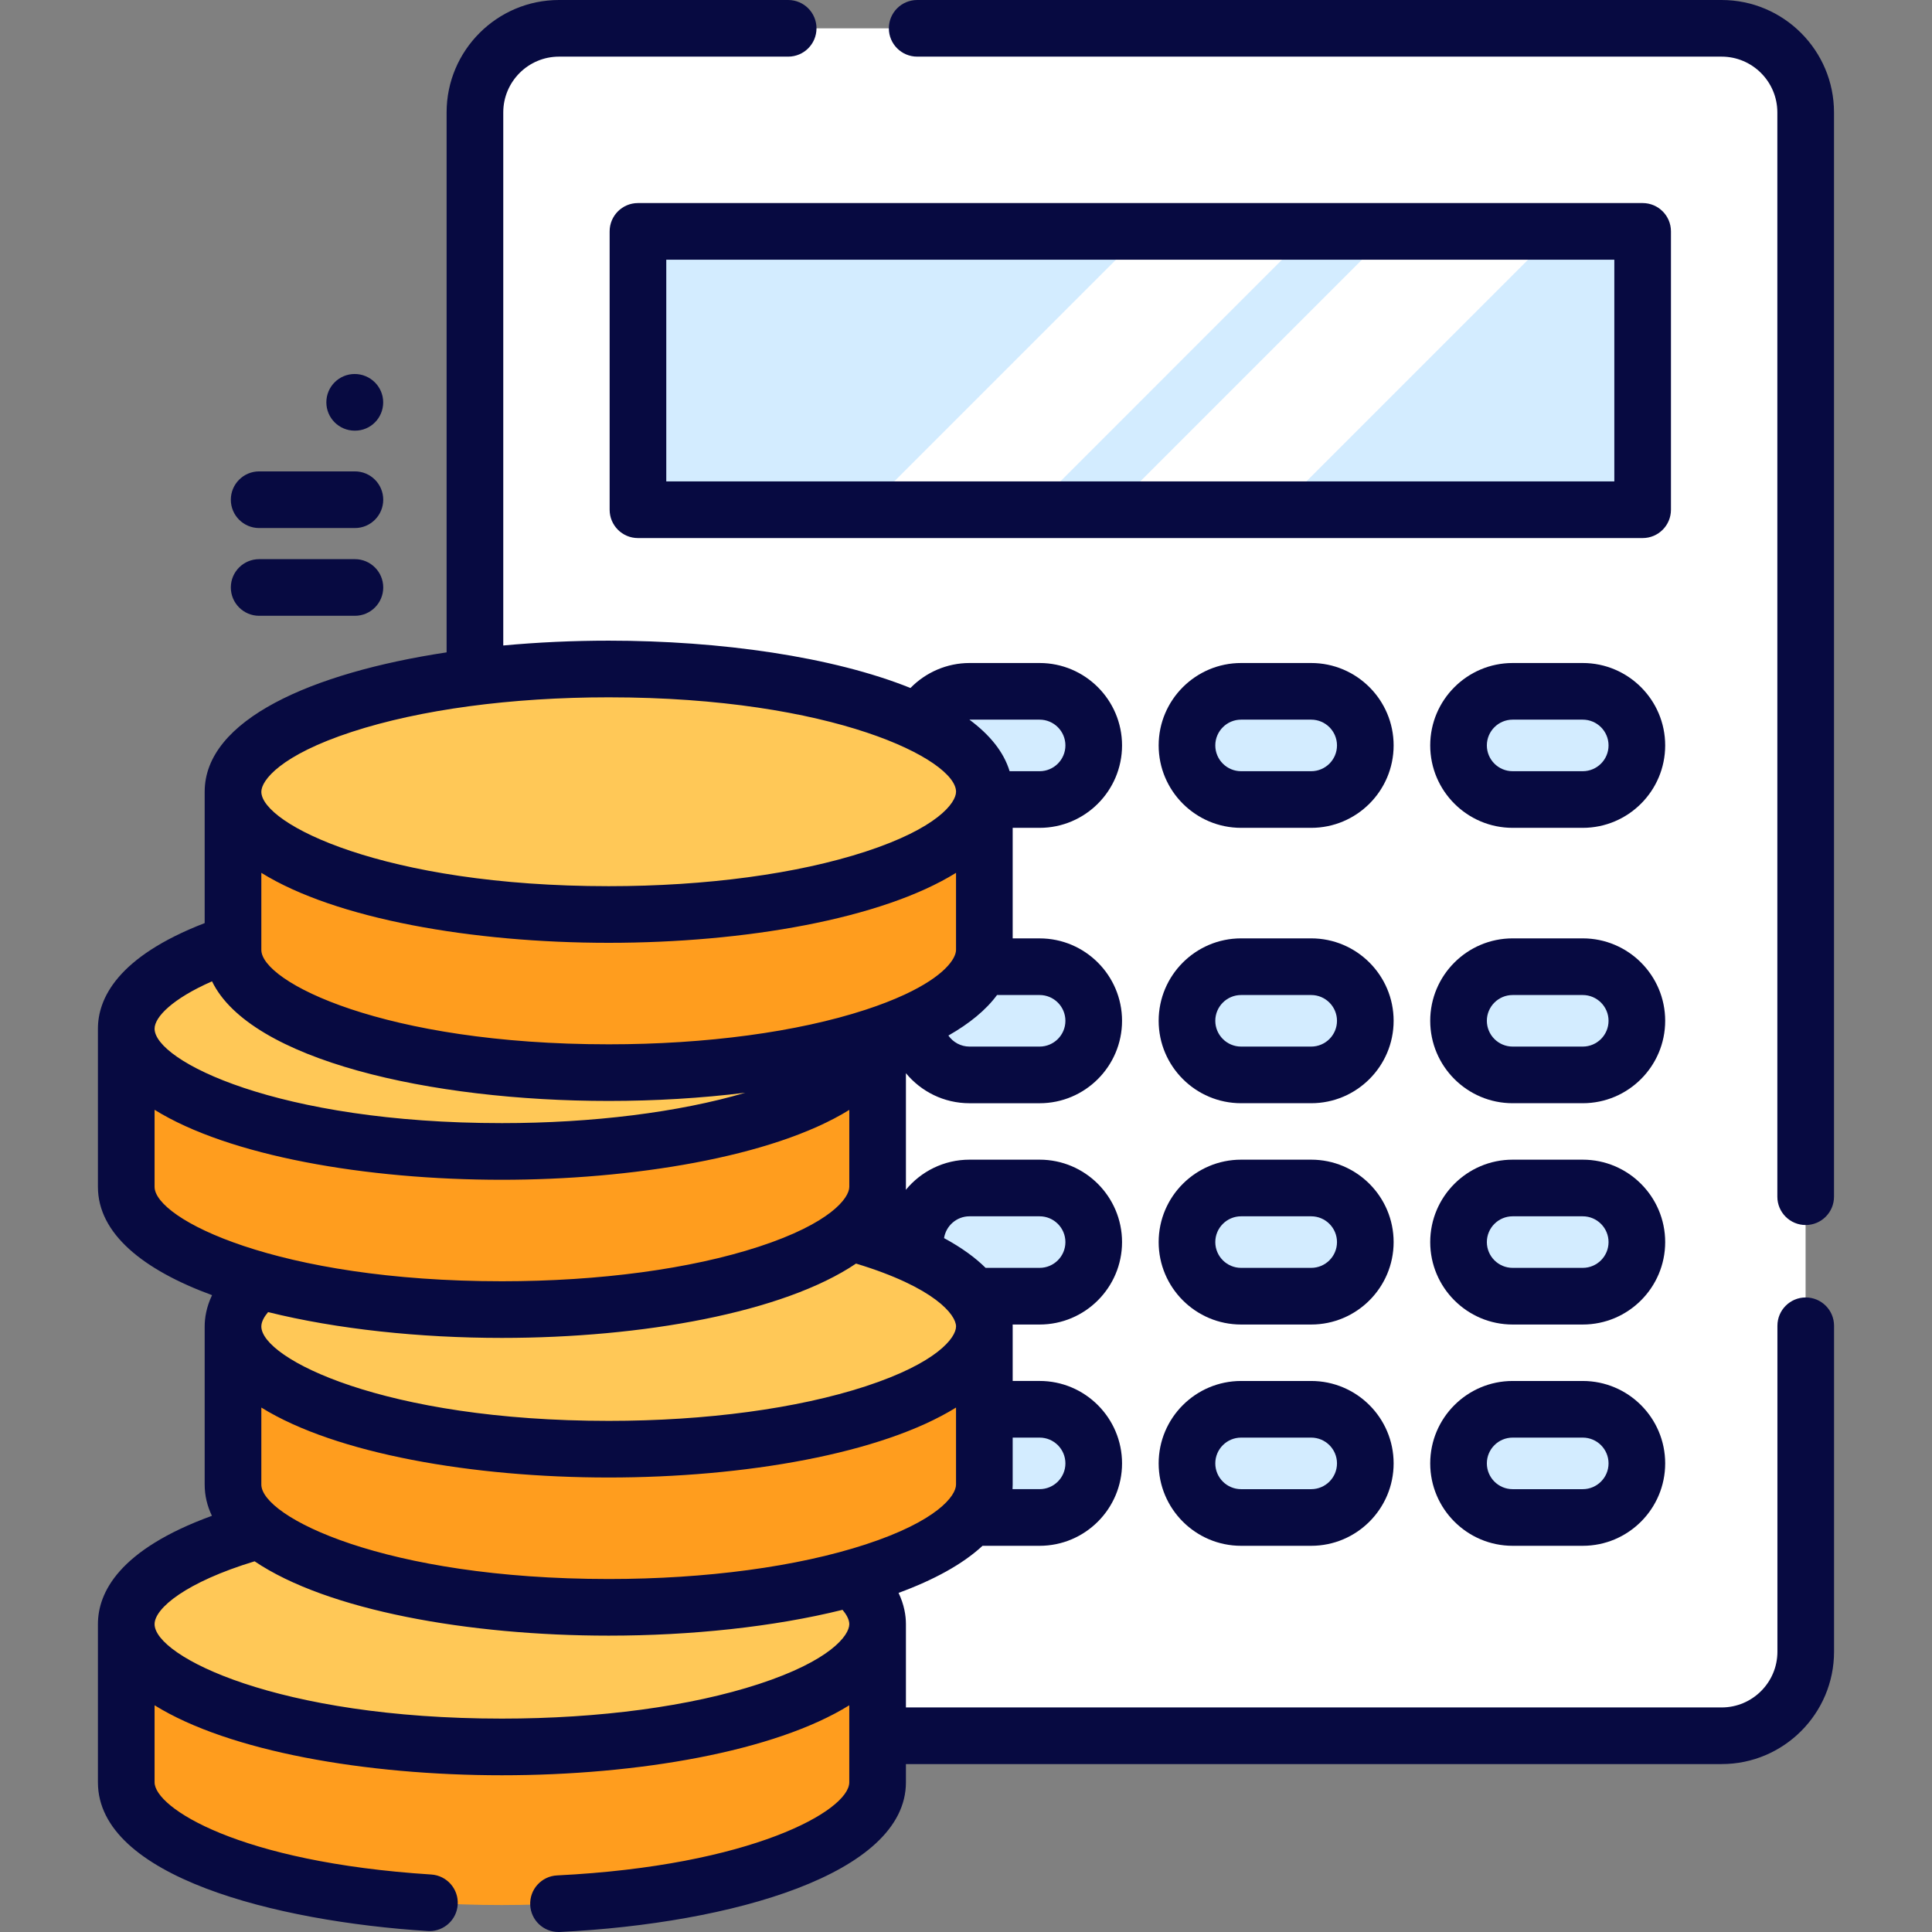
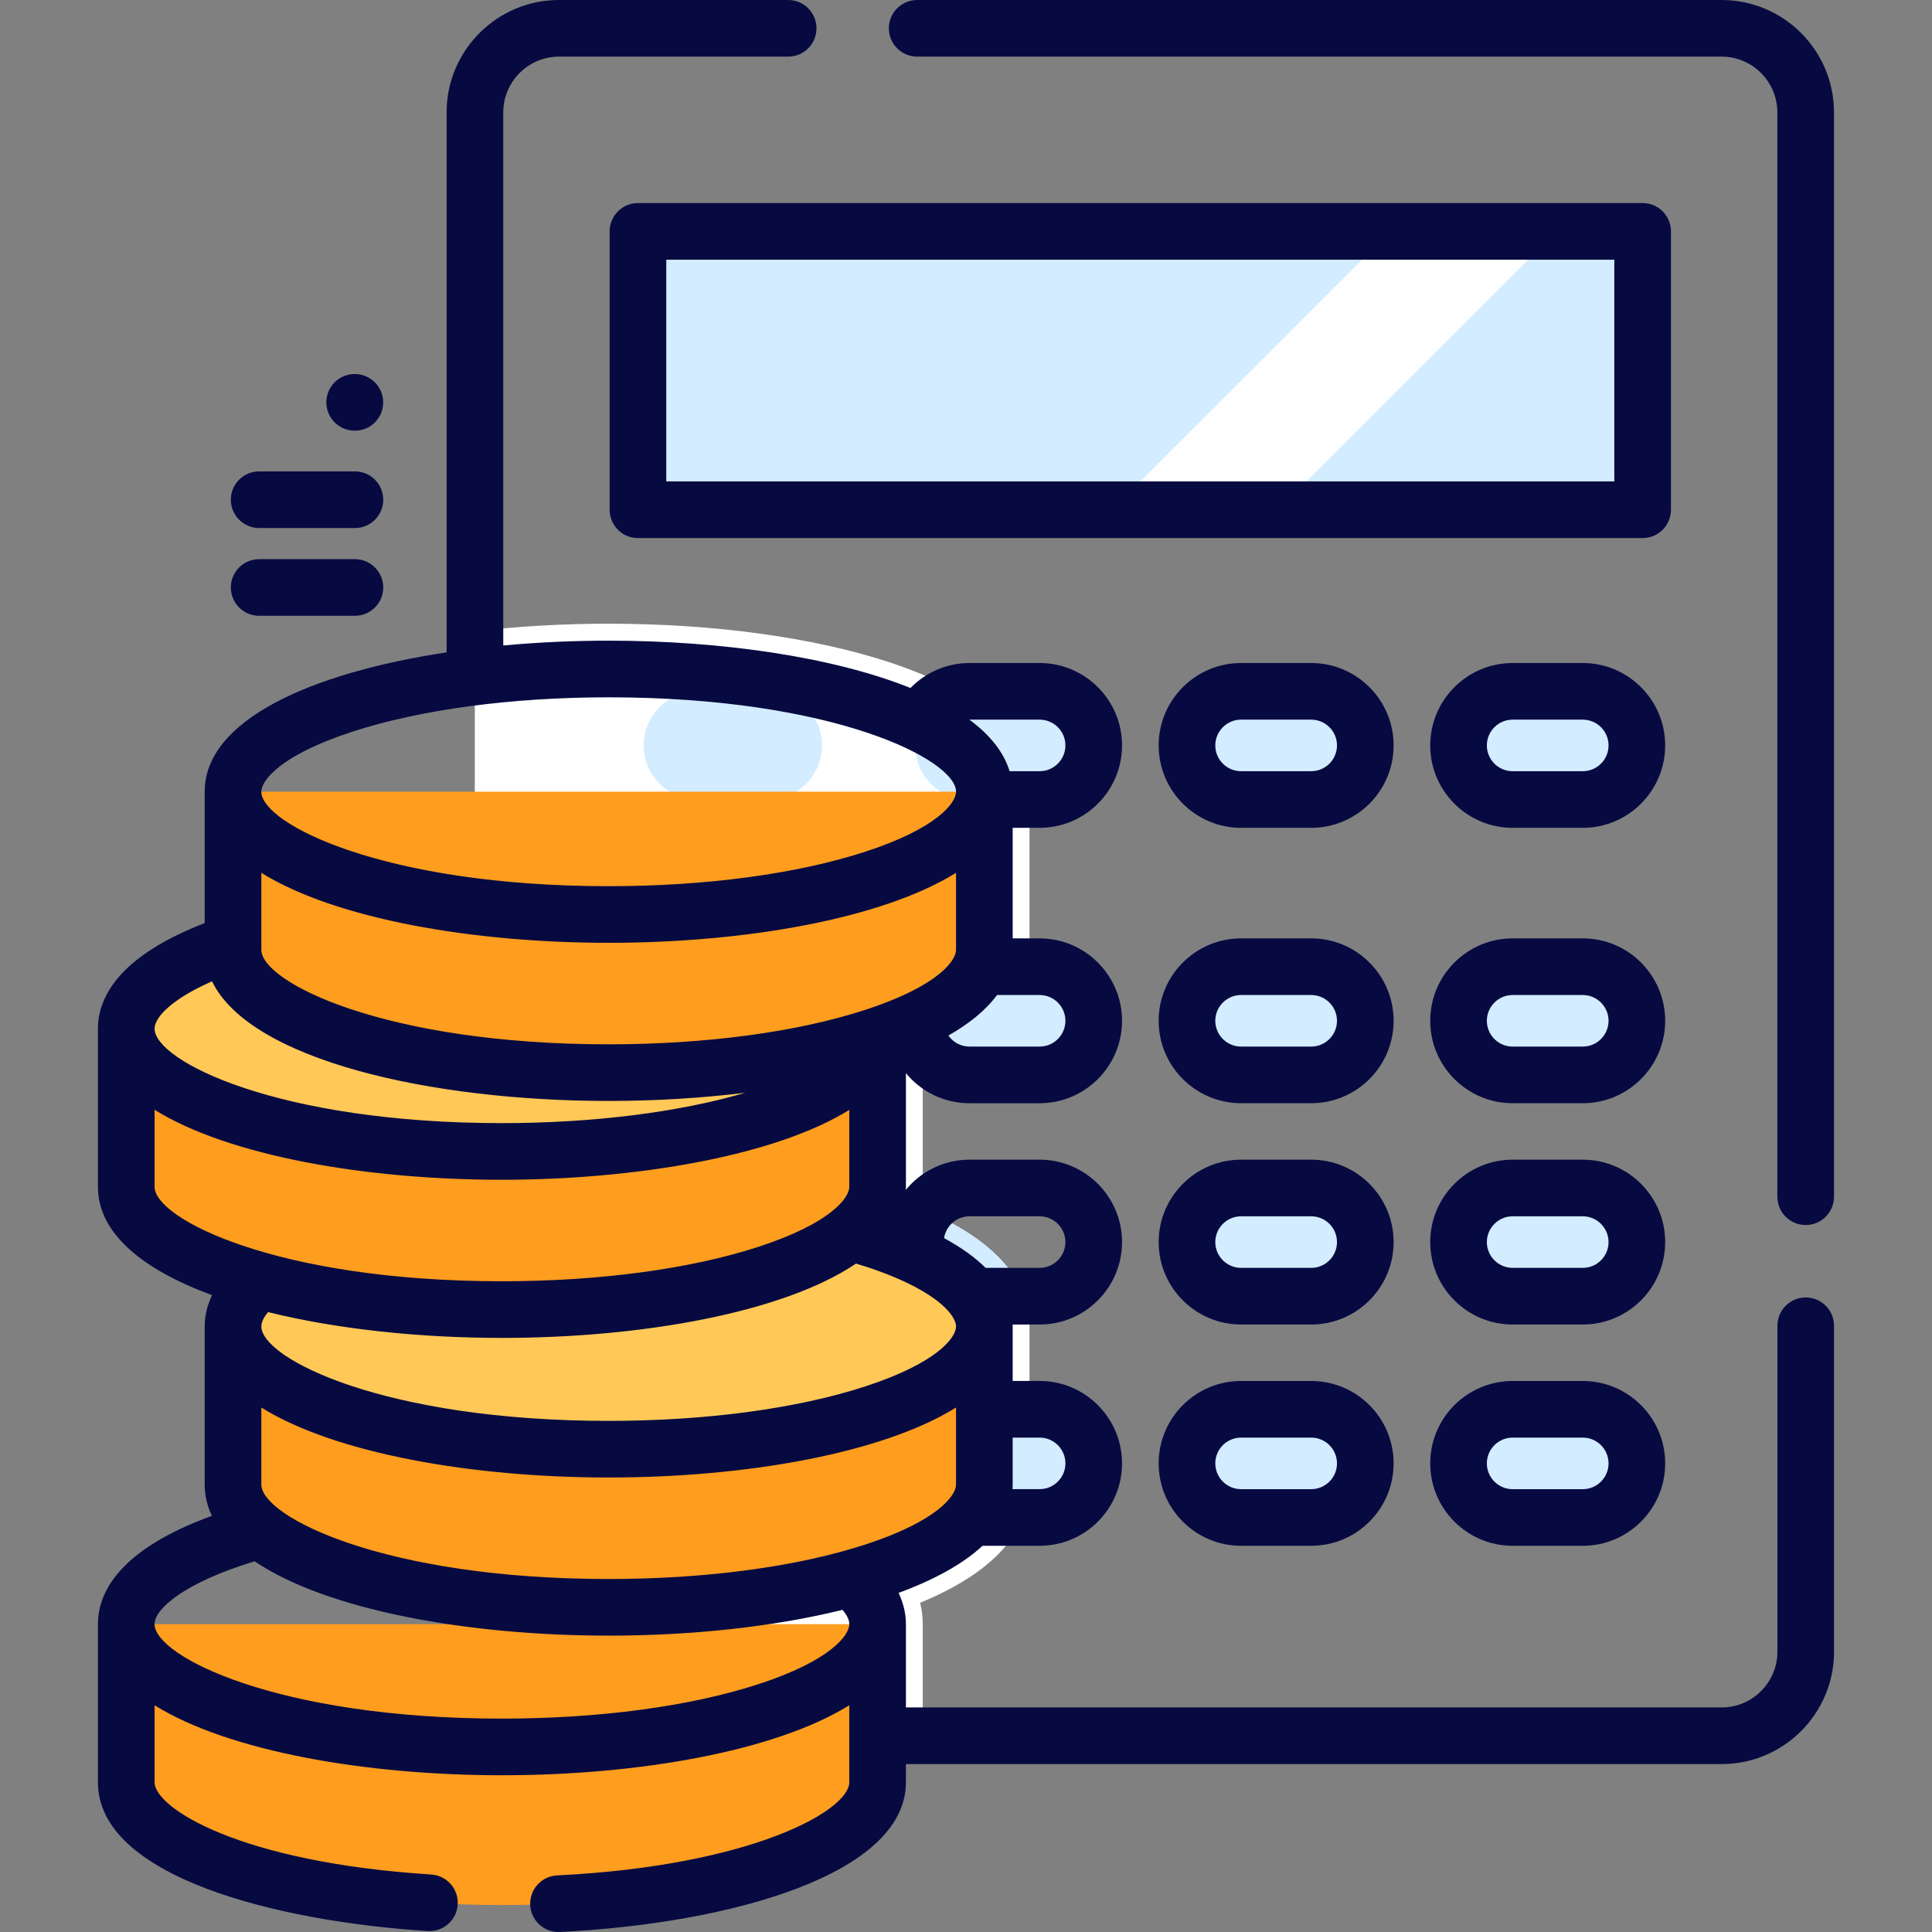
<svg xmlns="http://www.w3.org/2000/svg" width="86" height="86" viewBox="0 0 86 86" fill="none">
  <rect x="0" y="0" width="86" height="86" fill="#808080" stroke="none" />
  <g clip-path="url(#clip0_773_7129)">
-     <path d="M80.373 5.003V73.523C80.373 75.589 78.697 77.265 76.631 77.265H24.876C22.811 77.265 21.135 75.589 21.135 73.523V5.003C21.135 2.938 22.811 1.262 24.876 1.262H76.631C78.697 1.262 80.373 2.938 80.373 5.003Z" fill="white" />
    <path d="M41.075 52.832C41.075 53.131 41.042 53.451 40.958 53.785C44.94 55.426 45.827 57.513 45.827 59.046V66.086C45.827 67.617 44.94 69.705 40.958 71.345C41.042 71.68 41.075 71.999 41.075 72.298V77.266H24.876C22.811 77.266 21.135 75.59 21.135 73.524V28.104C23.024 27.881 25.033 27.763 27.088 27.763C31.761 27.763 36.184 28.367 39.539 29.463C44.736 31.162 45.827 33.544 45.827 35.245V42.284C45.827 43.801 44.956 45.861 41.075 47.493V52.832Z" fill="white" />
    <path d="M73.116 10.302H28.395V22.692H73.116V10.302Z" fill="#D3ECFF" />
-     <path d="M58.325 10.302L45.937 22.692H38.543L50.933 10.302H58.325Z" fill="white" />
    <path d="M69.278 10.302L56.888 22.692H49.494L61.884 10.302H69.278Z" fill="white" />
    <path d="M34.182 35.59H31.06C29.73 35.59 28.652 34.512 28.652 33.182C28.652 31.852 29.73 30.774 31.06 30.774H34.182C35.512 30.774 36.59 31.852 36.59 33.182C36.59 34.512 35.512 35.59 34.182 35.59Z" fill="#D3ECFF" />
    <path d="M48.679 33.182C48.679 33.848 48.408 34.449 47.973 34.886C47.538 35.322 46.936 35.591 46.27 35.591H43.149C41.819 35.591 40.74 34.513 40.74 33.182C40.74 32.516 41.009 31.915 41.446 31.479C41.776 31.15 42.201 30.916 42.675 30.822C42.83 30.792 42.988 30.775 43.149 30.775H46.27C47.6 30.775 48.679 31.852 48.679 33.182Z" fill="#D3ECFF" />
    <path d="M45.827 35.244V35.59H43.149C41.819 35.59 40.74 34.513 40.74 33.181C40.74 32.516 41.009 31.914 41.446 31.479C41.776 31.149 42.201 30.915 42.675 30.821C45.206 32.292 45.827 33.961 45.827 35.244Z" fill="#D3ECFF" />
    <path d="M58.358 35.59H55.236C53.906 35.59 52.828 34.512 52.828 33.182C52.828 31.852 53.906 30.774 55.236 30.774H58.358C59.688 30.774 60.766 31.852 60.766 33.182C60.766 34.512 59.688 35.59 58.358 35.59Z" fill="#D3ECFF" />
    <path d="M70.445 35.59H67.324C65.994 35.59 64.916 34.512 64.916 33.182C64.916 31.852 65.994 30.774 67.324 30.774H70.445C71.775 30.774 72.853 31.852 72.853 33.182C72.853 34.512 71.775 35.59 70.445 35.59Z" fill="#D3ECFF" />
    <path d="M34.182 47.848H31.06C29.73 47.848 28.652 46.77 28.652 45.44C28.652 44.11 29.73 43.032 31.06 43.032H34.182C35.512 43.032 36.59 44.11 36.59 45.44C36.59 46.77 35.512 47.848 34.182 47.848Z" fill="#D3ECFF" />
    <path d="M48.679 45.44C48.679 46.104 48.408 46.707 47.973 47.143C47.538 47.58 46.936 47.849 46.27 47.849H43.149C42.552 47.849 42.003 47.632 41.582 47.269C41.066 46.827 40.74 46.171 40.74 45.44C40.74 44.776 41.009 44.173 41.446 43.737C41.882 43.3 42.485 43.031 43.149 43.031H46.27C47.6 43.031 48.679 44.11 48.679 45.44Z" fill="#D3ECFF" />
    <path d="M40.74 45.44C40.74 44.776 41.009 44.173 41.446 43.737C41.882 43.3 42.485 43.031 43.149 43.031H45.754C45.495 44.359 44.467 45.936 41.582 47.269C41.066 46.827 40.74 46.171 40.74 45.44Z" fill="#D3ECFF" />
    <path d="M58.358 47.848H55.236C53.906 47.848 52.828 46.77 52.828 45.44C52.828 44.11 53.906 43.032 55.236 43.032H58.358C59.688 43.032 60.766 44.11 60.766 45.44C60.766 46.77 59.688 47.848 58.358 47.848Z" fill="#D3ECFF" />
    <path d="M70.445 47.848H67.324C65.994 47.848 64.916 46.77 64.916 45.44C64.916 44.11 65.994 43.032 67.324 43.032H70.445C71.775 43.032 72.853 44.11 72.853 45.44C72.853 46.77 71.775 47.848 70.445 47.848Z" fill="#D3ECFF" />
    <path d="M34.182 57.699H31.06C29.73 57.699 28.652 56.621 28.652 55.291C28.652 53.961 29.73 52.883 31.06 52.883H34.182C35.512 52.883 36.59 53.961 36.59 55.291C36.59 56.621 35.512 57.699 34.182 57.699Z" fill="#D3ECFF" />
-     <path d="M48.679 55.291C48.679 55.955 48.408 56.558 47.973 56.993C47.538 57.43 46.936 57.699 46.27 57.699H43.149C41.819 57.699 40.74 56.62 40.74 55.291C40.74 54.766 40.908 54.279 41.194 53.884C41.27 53.778 41.354 53.679 41.446 53.588C41.882 53.151 42.485 52.882 43.149 52.882H46.27C47.6 52.882 48.679 53.961 48.679 55.291Z" fill="#D3ECFF" />
    <path d="M40.74 55.29C40.74 54.766 40.908 54.278 41.194 53.883C43.931 55.06 45.134 56.452 45.588 57.699H43.149C41.819 57.699 40.74 56.62 40.74 55.29Z" fill="#D3ECFF" />
    <path d="M58.358 57.699H55.236C53.906 57.699 52.828 56.621 52.828 55.291C52.828 53.961 53.906 52.883 55.236 52.883H58.358C59.688 52.883 60.766 53.961 60.766 55.291C60.766 56.621 59.688 57.699 58.358 57.699Z" fill="#D3ECFF" />
    <path d="M70.445 57.699H67.324C65.994 57.699 64.916 56.621 64.916 55.291C64.916 53.961 65.994 52.883 67.324 52.883H70.445C71.775 52.883 72.853 53.961 72.853 55.291C72.853 56.621 71.775 57.699 70.445 57.699Z" fill="#D3ECFF" />
    <path d="M34.182 67.549H31.06C29.73 67.549 28.652 66.47 28.652 65.141C28.652 63.81 29.73 62.732 31.06 62.732H34.182C35.512 62.732 36.59 63.81 36.59 65.141C36.59 66.47 35.512 67.549 34.182 67.549Z" fill="#D3ECFF" />
    <path d="M48.679 65.14C48.679 65.804 48.408 66.408 47.973 66.843C47.538 67.28 46.936 67.549 46.27 67.549H43.149C41.819 67.549 40.74 66.47 40.74 65.14C40.74 64.477 41.009 63.875 41.446 63.438C41.882 63.002 42.485 62.733 43.149 62.733H46.27C47.6 62.733 48.679 63.811 48.679 65.14Z" fill="#D3ECFF" />
    <path d="M43.149 62.733H45.827V66.085C45.827 66.534 45.751 67.03 45.542 67.549H43.149C41.819 67.549 40.74 66.47 40.74 65.14C40.74 64.477 41.009 63.875 41.446 63.438C41.882 63.002 42.485 62.733 43.149 62.733Z" fill="#D3ECFF" />
    <path d="M58.358 67.549H55.236C53.906 67.549 52.828 66.47 52.828 65.141C52.828 63.81 53.906 62.732 55.236 62.732H58.358C59.688 62.732 60.766 63.81 60.766 65.141C60.766 66.47 59.688 67.549 58.358 67.549Z" fill="#D3ECFF" />
    <path d="M70.445 67.549H67.324C65.994 67.549 64.916 66.47 64.916 65.141C64.916 63.81 65.994 62.732 67.324 62.732H70.445C71.775 62.732 72.853 63.81 72.853 65.141C72.853 66.47 71.775 67.549 70.445 67.549Z" fill="#D3ECFF" />
    <path d="M5.609 72.297V79.336C5.609 82.354 13.096 84.8 22.332 84.8C31.568 84.8 39.054 82.354 39.054 79.336V72.297H5.609Z" fill="#FF9D1E" />
-     <path d="M22.332 77.761C31.567 77.761 39.054 75.315 39.054 72.297C39.054 69.279 31.567 66.833 22.332 66.833C13.096 66.833 5.609 69.279 5.609 72.297C5.609 75.315 13.096 77.761 22.332 77.761Z" fill="#FFC857" />
    <path d="M10.363 59.044V66.083C10.363 69.101 17.85 71.547 27.086 71.547C36.322 71.547 43.808 69.101 43.808 66.083V59.044H10.363Z" fill="#FF9D1E" />
    <path d="M27.086 64.509C36.321 64.509 43.808 62.062 43.808 59.044C43.808 56.026 36.321 53.58 27.086 53.58C17.85 53.58 10.363 56.026 10.363 59.044C10.363 62.062 17.85 64.509 27.086 64.509Z" fill="#FFC857" />
    <path d="M5.609 45.79V52.829C5.609 55.847 13.096 58.293 22.332 58.293C31.568 58.293 39.054 55.847 39.054 52.829V45.79H5.609Z" fill="#FF9D1E" />
    <path d="M22.332 51.254C31.567 51.254 39.054 48.808 39.054 45.79C39.054 42.772 31.567 40.326 22.332 40.326C13.096 40.326 5.609 42.772 5.609 45.79C5.609 48.808 13.096 51.254 22.332 51.254Z" fill="#FFC857" />
    <path d="M10.363 35.242V42.281C10.363 45.299 17.85 47.745 27.086 47.745C36.322 47.745 43.808 45.299 43.808 42.281V35.242H10.363Z" fill="#FF9D1E" />
-     <path d="M27.086 40.707C36.321 40.707 43.808 38.26 43.808 35.243C43.808 32.225 36.321 29.778 27.086 29.778C17.85 29.778 10.363 32.225 10.363 35.243C10.363 38.26 17.85 40.707 27.086 40.707Z" fill="#FFC857" />
    <path d="M80.379 57.754C79.683 57.754 79.119 58.318 79.119 59.014V73.522C79.119 74.891 78.005 76.004 76.637 76.004H40.326V72.298C40.326 71.919 40.252 71.436 39.998 70.905C41.559 70.332 42.847 69.633 43.736 68.809H46.277C48.3 68.809 49.946 67.163 49.946 65.14C49.946 63.117 48.3 61.471 46.277 61.471H45.078V59.044C45.078 59.016 45.077 58.988 45.076 58.959H46.277C48.3 58.959 49.946 57.313 49.946 55.29C49.946 53.267 48.3 51.621 46.277 51.621H43.156C42.016 51.621 40.995 52.145 40.322 52.963C40.324 52.919 40.326 52.875 40.326 52.83V47.772C40.999 48.588 42.018 49.109 43.156 49.109H46.277C48.3 49.109 49.946 47.463 49.946 45.44C49.946 43.417 48.3 41.771 46.277 41.771H45.078V36.85H46.277C48.3 36.85 49.946 35.204 49.946 33.181C49.946 31.159 48.3 29.513 46.277 29.513H43.156C42.157 29.513 41.211 29.925 40.528 30.625C37.065 29.232 32.063 28.518 27.095 28.518C25.517 28.518 23.936 28.59 22.402 28.733V5.003C22.402 3.635 23.515 2.521 24.883 2.521H35.085C35.781 2.521 36.345 1.957 36.345 1.261C36.345 0.564 35.781 0 35.085 0H24.883C22.125 0 19.88 2.244 19.88 5.003V29.039C13.863 29.95 9.111 32.044 9.111 35.243V41.09C5.196 42.603 4.359 44.472 4.359 45.791V52.83C4.359 54.913 6.374 56.527 9.439 57.652C9.186 58.182 9.111 58.665 9.111 59.044V66.084C9.111 66.573 9.223 67.037 9.433 67.474C5.284 68.985 4.359 70.897 4.359 72.298V79.337C4.359 83.531 12.265 85.525 19.036 85.957C19.063 85.959 19.09 85.96 19.117 85.96C19.777 85.96 20.332 85.447 20.374 84.78C20.419 84.085 19.891 83.486 19.196 83.441C10.6 82.892 6.881 80.458 6.881 79.337V75.908C10.19 77.963 16.291 79.023 22.343 79.023C28.394 79.023 34.495 77.963 37.804 75.908V79.337C37.804 80.594 33.458 83.053 24.799 83.481C24.103 83.515 23.567 84.106 23.602 84.802C23.635 85.476 24.192 86 24.86 86C24.881 86 24.902 86 24.923 85.999C32.59 85.62 40.326 83.414 40.326 79.337V78.525H76.637C79.395 78.525 81.64 76.281 81.64 73.522V59.014C81.64 58.318 81.076 57.754 80.379 57.754ZM38.528 68.749C35.492 69.741 31.432 70.287 27.095 70.287C17.09 70.287 11.633 67.51 11.633 66.083V62.655C14.942 64.71 21.043 65.769 27.095 65.769C33.146 65.769 39.247 64.71 42.556 62.655V66.083C42.557 66.585 41.708 67.71 38.528 68.749ZM11.934 58.406C15.002 59.167 18.682 59.555 22.343 59.555C28.582 59.555 34.875 58.428 38.105 56.246C41.616 57.309 42.557 58.532 42.557 59.044C42.557 59.545 41.708 60.67 38.528 61.71C35.492 62.702 31.432 63.248 27.095 63.248C17.09 63.248 11.633 60.471 11.633 59.044C11.633 58.826 11.773 58.597 11.934 58.406ZM11.633 38.853C14.942 40.908 21.043 41.968 27.095 41.968C33.146 41.968 39.247 40.908 42.556 38.853V42.282C42.556 42.676 42.031 43.456 40.26 44.277C40.255 44.279 40.251 44.281 40.246 44.283C39.768 44.504 39.201 44.728 38.528 44.948C35.492 45.94 31.432 46.486 27.095 46.486C17.09 46.486 11.633 43.709 11.633 42.282L11.633 38.853ZM46.277 63.993C46.91 63.993 47.425 64.507 47.425 65.14C47.425 65.773 46.91 66.287 46.277 66.287H45.071C45.076 66.22 45.078 66.152 45.078 66.084V63.993H46.277V63.993ZM43.156 54.142H46.277C46.91 54.142 47.425 54.657 47.425 55.29C47.425 55.922 46.91 56.437 46.277 56.437H43.873C43.423 55.991 42.821 55.544 42.023 55.113C42.109 54.564 42.584 54.142 43.156 54.142ZM47.425 45.44C47.425 46.072 46.91 46.587 46.277 46.587H43.156C42.767 46.587 42.423 46.392 42.216 46.096C43.148 45.565 43.887 44.964 44.381 44.292H46.278C46.91 44.292 47.425 44.807 47.425 45.44ZM43.156 32.034H46.277C46.91 32.034 47.425 32.549 47.425 33.181C47.425 33.814 46.91 34.329 46.277 34.329H44.941C44.681 33.471 44.058 32.706 43.151 32.034C43.153 32.034 43.154 32.034 43.156 32.034ZM15.662 32.578C18.697 31.586 22.757 31.04 27.095 31.04C37.099 31.04 42.557 33.816 42.557 35.243C42.557 35.744 41.708 36.869 38.528 37.908C35.492 38.9 31.432 39.447 27.095 39.447C17.09 39.447 11.633 36.67 11.633 35.243C11.633 34.742 12.481 33.617 15.662 32.578ZM9.438 43.682C11.132 47.184 19.156 49.007 27.095 49.007C29.154 49.007 31.218 48.884 33.177 48.641C30.215 49.514 26.37 49.994 22.343 49.994C12.338 49.994 6.881 47.217 6.881 45.791C6.881 45.27 7.681 44.454 9.438 43.682ZM6.881 52.83V49.401C10.19 51.456 16.291 52.516 22.343 52.516C28.05 52.516 34.385 51.526 37.805 49.405V52.83C37.805 53.331 36.956 54.456 33.776 55.495C30.74 56.487 26.68 57.033 22.343 57.033C12.338 57.033 6.881 54.257 6.881 52.83ZM33.776 74.963C30.74 75.955 26.68 76.501 22.343 76.501C12.338 76.501 6.881 73.724 6.881 72.297C6.881 71.591 8.277 70.427 11.333 69.499C14.563 71.682 20.855 72.808 27.095 72.808C30.756 72.808 34.435 72.42 37.504 71.659C37.663 71.849 37.805 72.079 37.805 72.297C37.805 72.799 36.956 73.924 33.776 74.963Z" fill="#070A41" />
    <path d="M76.635 0H40.827C40.131 0 39.566 0.564 39.566 1.261C39.566 1.957 40.131 2.521 40.827 2.521H76.635C78.003 2.521 79.116 3.635 79.116 5.003V53.269C79.116 53.966 79.68 54.53 80.377 54.53C81.073 54.53 81.638 53.966 81.638 53.269V5.003C81.638 2.244 79.393 0 76.635 0Z" fill="#070A41" />
    <path d="M74.38 10.299C74.38 9.603 73.816 9.039 73.12 9.039H28.397C27.701 9.039 27.137 9.603 27.137 10.299V22.69C27.137 23.387 27.701 23.951 28.397 23.951H73.12C73.816 23.951 74.38 23.387 74.38 22.69L74.38 10.299ZM71.859 21.43H29.658V11.56H71.859L71.859 21.43Z" fill="#070A41" />
    <path d="M58.366 29.513H55.245C53.222 29.513 51.576 31.159 51.576 33.181C51.576 35.204 53.222 36.85 55.245 36.85H58.366C60.389 36.85 62.035 35.204 62.035 33.181C62.035 31.159 60.389 29.513 58.366 29.513ZM58.366 34.329H55.245C54.612 34.329 54.097 33.814 54.097 33.181C54.097 32.549 54.612 32.034 55.245 32.034H58.366C58.999 32.034 59.514 32.549 59.514 33.181C59.514 33.814 58.999 34.329 58.366 34.329Z" fill="#070A41" />
    <path d="M70.454 29.513H67.333C65.31 29.513 63.664 31.159 63.664 33.181C63.664 35.204 65.31 36.85 67.333 36.85H70.454C72.477 36.85 74.123 35.204 74.123 33.181C74.123 31.159 72.477 29.513 70.454 29.513ZM70.454 34.329H67.333C66.7 34.329 66.185 33.814 66.185 33.181C66.185 32.549 66.7 32.034 67.333 32.034H70.454C71.087 32.034 71.602 32.549 71.602 33.181C71.602 33.814 71.087 34.329 70.454 34.329Z" fill="#070A41" />
    <path d="M58.366 41.77H55.245C53.222 41.77 51.576 43.416 51.576 45.439C51.576 47.462 53.222 49.108 55.245 49.108H58.366C60.389 49.108 62.035 47.462 62.035 45.439C62.035 43.416 60.389 41.77 58.366 41.77ZM58.366 46.587H55.245C54.612 46.587 54.097 46.072 54.097 45.439C54.097 44.807 54.612 44.292 55.245 44.292H58.366C58.999 44.292 59.514 44.807 59.514 45.439C59.514 46.072 58.999 46.587 58.366 46.587Z" fill="#070A41" />
    <path d="M70.454 41.77H67.333C65.31 41.77 63.664 43.416 63.664 45.439C63.664 47.462 65.31 49.108 67.333 49.108H70.454C72.477 49.108 74.123 47.462 74.123 45.439C74.123 43.416 72.477 41.77 70.454 41.77ZM70.454 46.587H67.333C66.7 46.587 66.185 46.072 66.185 45.439C66.185 44.807 66.7 44.292 67.333 44.292H70.454C71.087 44.292 71.602 44.807 71.602 45.439C71.602 46.072 71.087 46.587 70.454 46.587Z" fill="#070A41" />
    <path d="M58.366 51.621H55.245C53.222 51.621 51.576 53.267 51.576 55.29C51.576 57.313 53.222 58.959 55.245 58.959H58.366C60.389 58.959 62.035 57.313 62.035 55.29C62.035 53.267 60.389 51.621 58.366 51.621ZM58.366 56.437H55.245C54.612 56.437 54.097 55.922 54.097 55.29C54.097 54.657 54.612 54.142 55.245 54.142H58.366C58.999 54.142 59.514 54.657 59.514 55.29C59.514 55.922 58.999 56.437 58.366 56.437Z" fill="#070A41" />
    <path d="M70.454 51.621H67.333C65.31 51.621 63.664 53.267 63.664 55.29C63.664 57.313 65.31 58.959 67.333 58.959H70.454C72.477 58.959 74.123 57.313 74.123 55.29C74.123 53.267 72.477 51.621 70.454 51.621ZM70.454 56.437H67.333C66.7 56.437 66.185 55.922 66.185 55.29C66.185 54.657 66.7 54.142 67.333 54.142H70.454C71.087 54.142 71.602 54.657 71.602 55.29C71.602 55.922 71.087 56.437 70.454 56.437Z" fill="#070A41" />
    <path d="M58.366 61.472H55.245C53.222 61.472 51.576 63.117 51.576 65.14C51.576 67.163 53.222 68.809 55.245 68.809H58.366C60.389 68.809 62.035 67.163 62.035 65.14C62.035 63.117 60.389 61.472 58.366 61.472ZM58.366 66.288H55.245C54.612 66.288 54.097 65.773 54.097 65.14C54.097 64.507 54.612 63.993 55.245 63.993H58.366C58.999 63.993 59.514 64.507 59.514 65.14C59.514 65.773 58.999 66.288 58.366 66.288Z" fill="#070A41" />
    <path d="M70.454 61.472H67.333C65.31 61.472 63.664 63.117 63.664 65.14C63.664 67.163 65.31 68.809 67.333 68.809H70.454C72.477 68.809 74.123 67.163 74.123 65.14C74.123 63.117 72.477 61.472 70.454 61.472ZM70.454 66.288H67.333C66.7 66.288 66.185 65.773 66.185 65.14C66.185 64.507 66.7 63.993 67.333 63.993H70.454C71.087 63.993 71.602 64.507 71.602 65.14C71.602 65.773 71.087 66.288 70.454 66.288Z" fill="#070A41" />
    <path d="M11.536 27.411H15.799C16.495 27.411 17.059 26.846 17.059 26.15C17.059 25.454 16.495 24.89 15.799 24.89H11.536C10.84 24.89 10.275 25.454 10.275 26.15C10.275 26.846 10.84 27.411 11.536 27.411Z" fill="#070A41" />
    <path d="M11.536 23.505H15.799C16.495 23.505 17.059 22.94 17.059 22.244C17.059 21.548 16.495 20.983 15.799 20.983H11.536C10.84 20.983 10.275 21.548 10.275 22.244C10.275 22.94 10.84 23.505 11.536 23.505Z" fill="#070A41" />
    <path d="M15.788 19.17H15.805C16.501 19.17 17.057 18.605 17.057 17.909C17.057 17.213 16.484 16.648 15.788 16.648C15.092 16.648 14.527 17.213 14.527 17.909C14.527 18.605 15.092 19.17 15.788 19.17Z" fill="#070A41" />
  </g>
  <defs>
    <clipPath id="clip0_773_7129">
      <rect width="86" height="86" fill="white" />
    </clipPath>
  </defs>
</svg>